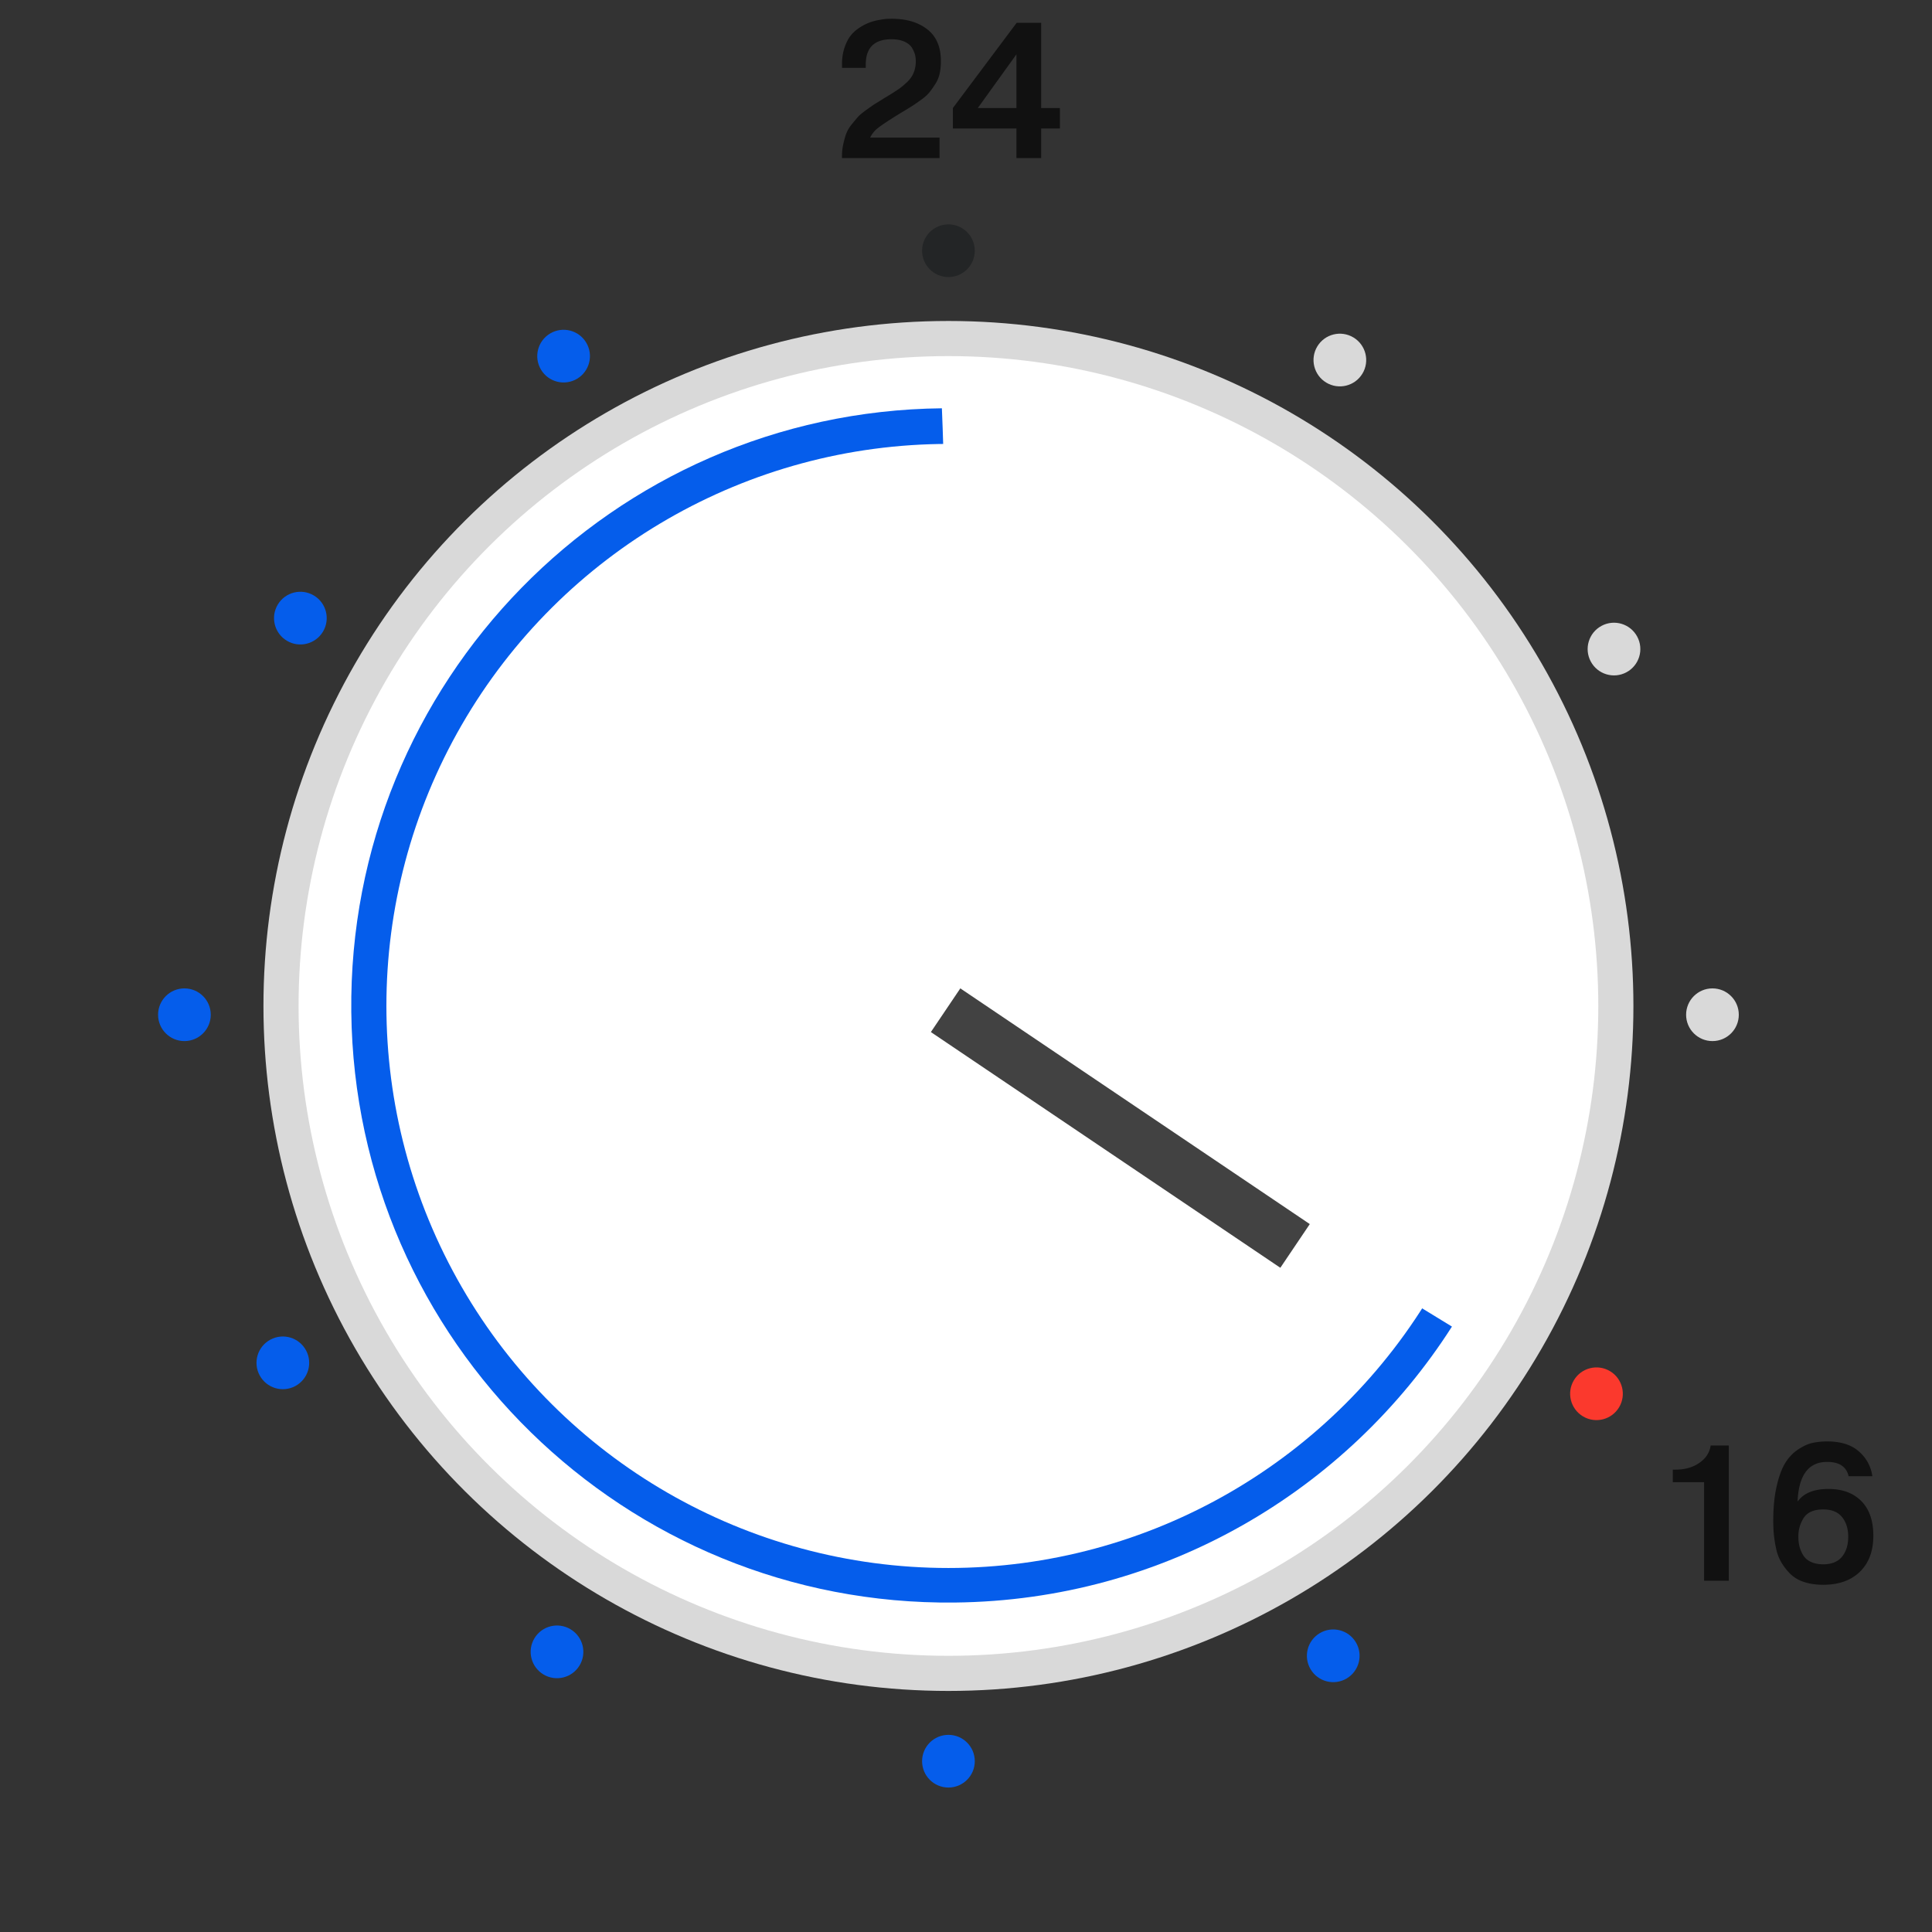
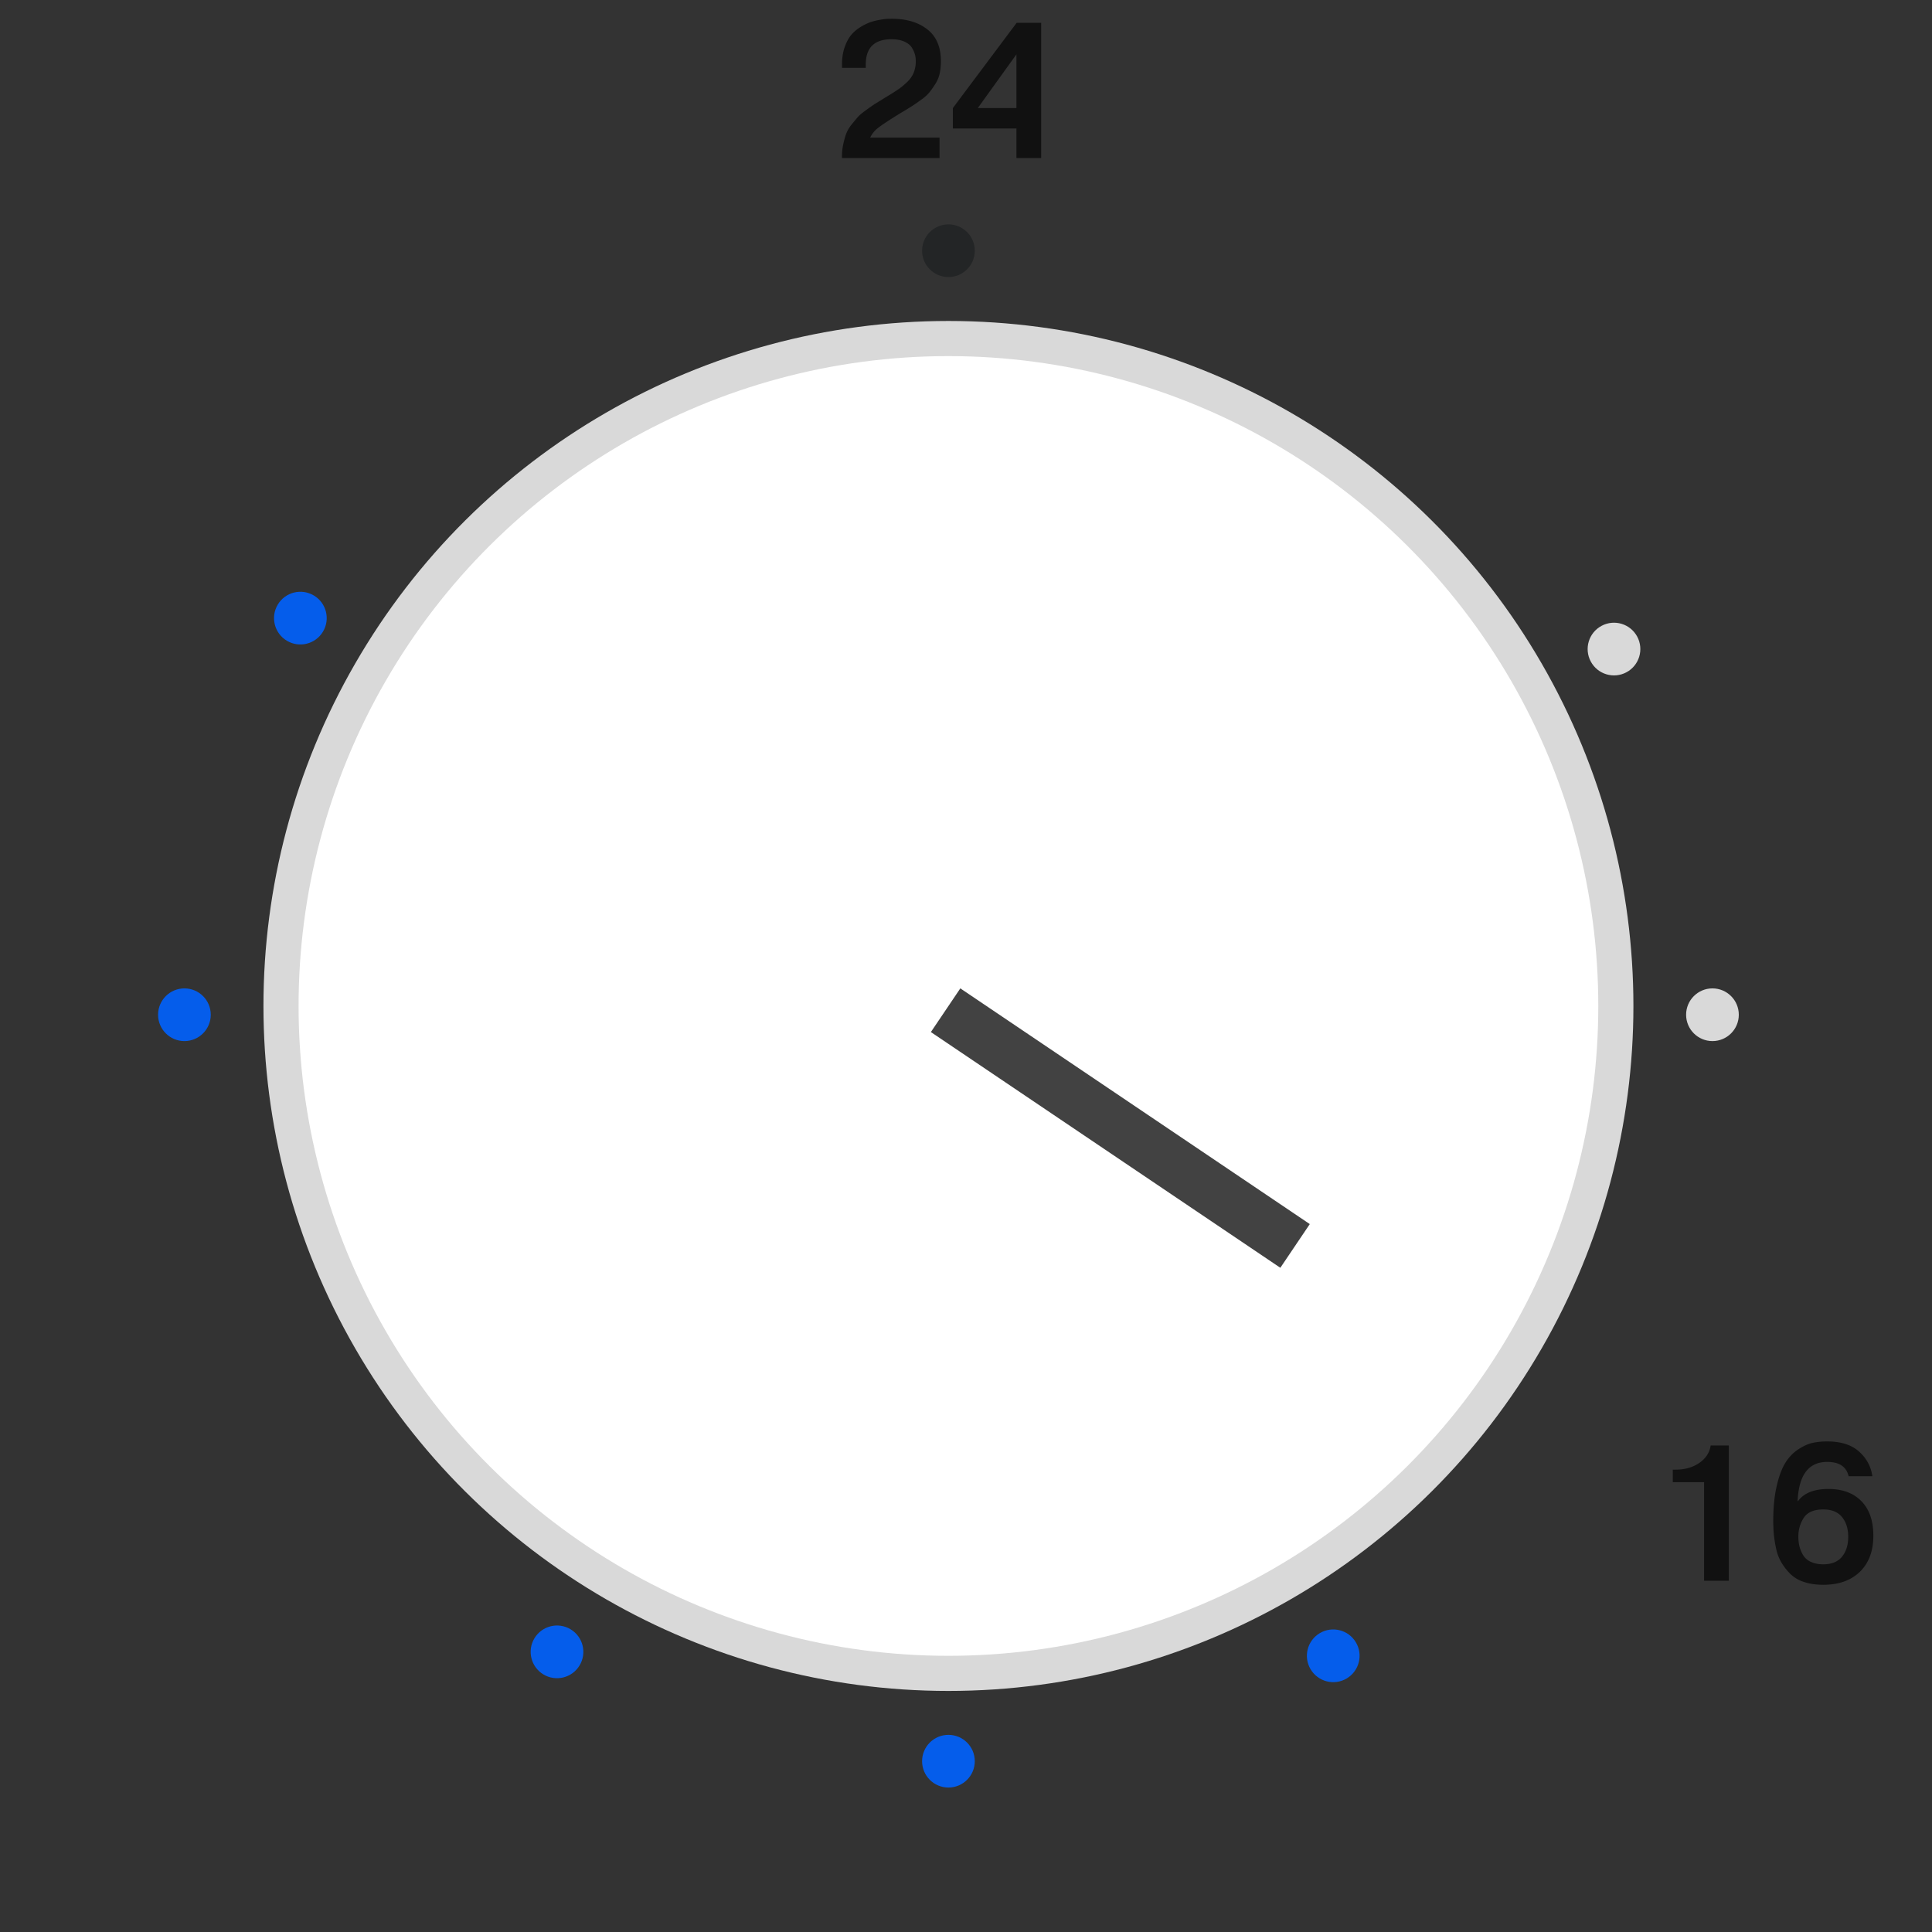
<svg xmlns="http://www.w3.org/2000/svg" width="110" height="110">
  <rect width="100%" height="100%" fill="#333333" stroke="none" />
  <g fill="none" fill-rule="evenodd" transform="translate(9 1.069)">
    <circle cx="45" cy="56.206" r="39" fill="#D9D9D9" fill-rule="nonzero" transform="rotate(90 45 56.206)" />
    <circle cx="45" cy="56.206" r="37" fill="#FFF" fill-rule="nonzero" transform="rotate(90 45 56.206)" />
-     <path fill="#055DEB" d="M44.627 22.177c-18.776.205-33.831 15.593-33.626 34.37.206 18.776 15.593 33.831 34.37 33.626 11.912-.13 22.327-6.372 28.297-15.712L45 56.93c0-17.333-.124-28.918-.373-34.754z" />
    <circle cx="45" cy="56.206" r="32" fill="#FFF" fill-rule="nonzero" transform="rotate(90 45 56.206)" />
    <circle cx="88.5" cy="56.706" r="1.5" fill="#D9D9D9" fill-rule="nonzero" transform="rotate(90 88.5 56.706)" />
    <circle cx="45" cy="99.206" r="1.5" fill="#055DEB" fill-rule="nonzero" transform="rotate(-180 45 99.206)" />
    <circle cx="1.5" cy="56.706" r="1.5" fill="#055DEB" fill-rule="nonzero" transform="rotate(90 1.5 56.706)" />
    <circle cx="45" cy="13.206" r="1.5" fill="#232526" fill-rule="nonzero" transform="rotate(-180 45 13.206)" />
    <circle cx="22.714" cy="92.979" r="1.5" fill="#055DEB" fill-rule="nonzero" transform="rotate(-148.784 22.714 92.98)" />
-     <circle cx="7.104" cy="76.526" r="1.5" fill="#055DEB" fill-rule="nonzero" transform="rotate(-118.201 7.104 76.526)" />
    <circle cx="82.894" cy="35.886" r="1.5" fill="#D9D9D9" fill-rule="nonzero" transform="rotate(-118.201 82.894 35.886)" />
    <circle cx="8.102" cy="34.124" r="1.5" fill="#055DEB" fill-rule="nonzero" transform="rotate(-59.101 8.102 34.124)" />
-     <circle cx="23.089" cy="19.207" r="1.5" fill="#055DEB" fill-rule="nonzero" transform="rotate(-30.633 23.09 19.207)" />
    <circle cx="66.909" cy="93.205" r="1.5" fill="#055DEB" fill-rule="nonzero" transform="rotate(-30.633 66.91 93.205)" />
-     <circle cx="81.897" cy="78.286" r="1.5" fill="#FB392D" fill-rule="nonzero" transform="rotate(-59.101 81.897 78.286)" />
-     <circle cx="67.286" cy="19.43" r="1.5" fill="#D9D9D9" fill-rule="nonzero" transform="rotate(-148.784 67.286 19.43)" />
    <path fill="#424242" fill-rule="nonzero" d="m44 57.692 1.677-2.487 19.897 13.42-1.677 2.488z" />
-     <path fill="#111" fill-rule="nonzero" d="M86.242 83.321v-.715h.154c.535 0 .988-.128 1.359-.385.37-.257.584-.587.643-.99h1.034v7.7h-1.408v-5.61h-1.782zm11.363-.341h-1.353c-.125-.543-.532-.814-1.221-.814-1.056 0-1.617.744-1.683 2.233h.022c.337-.462.917-.693 1.738-.693.792 0 1.415.231 1.87.693.455.462.682 1.118.682 1.969 0 .873-.255 1.556-.764 2.052-.51.495-1.205.742-2.085.742-.418 0-.788-.055-1.111-.165a1.958 1.958 0 0 1-.781-.468 3.34 3.34 0 0 1-.5-.648 2.611 2.611 0 0 1-.297-.793 7.153 7.153 0 0 1-.127-.802 8.468 8.468 0 0 1-.033-.776c0-.755.066-1.415.198-1.98s.297-1.005.495-1.32c.198-.315.442-.568.731-.759.29-.19.562-.313.815-.368.253-.055.53-.083.83-.083.777 0 1.38.19 1.81.572.429.381.683.85.764 1.408zm-4.213 3.454c0 .19.02.368.06.534.04.164.109.33.204.495a.98.98 0 0 0 .44.39c.198.095.436.143.715.143.477 0 .832-.145 1.067-.434.235-.29.352-.666.352-1.128 0-.462-.117-.838-.352-1.127-.235-.29-.59-.435-1.067-.435-.528 0-.897.156-1.106.468a1.919 1.919 0 0 0-.313 1.094zM44.494 6.765v1.166H38.94a3.212 3.212 0 0 1 .066-.764c.052-.239.109-.444.17-.616a1.92 1.92 0 0 1 .32-.54c.15-.187.27-.33.357-.429.088-.098.244-.229.468-.39.224-.161.376-.268.456-.319.081-.051.253-.158.517-.319a.524.524 0 0 1 .077-.05 17.105 17.105 0 0 0 .77-.484c.147-.099.31-.232.49-.401s.31-.352.39-.55a1.734 1.734 0 0 0 .083-.995 1.524 1.524 0 0 0-.165-.396c-.084-.15-.227-.274-.43-.369-.2-.095-.452-.143-.753-.143-.975 0-1.463.48-1.463 1.441v.187H38.94v-.198c0-.352.048-.67.143-.952.096-.282.213-.511.352-.687.14-.176.31-.328.512-.457A2.98 2.98 0 0 1 40.5.215a3.31 3.31 0 0 1 .556-.149c.202-.037.35-.057.445-.06A7.44 7.44 0 0 1 41.788 0c.829 0 1.5.202 2.013.605.514.403.77 1.005.77 1.804 0 .257-.023.493-.071.71a1.83 1.83 0 0 1-.253.604 6.034 6.034 0 0 1-.33.468 2.405 2.405 0 0 1-.468.418c-.212.154-.375.268-.49.341a22.523 22.523 0 0 1-.72.44c-.63.389-1.048.666-1.254.83a1.476 1.476 0 0 0-.44.545h3.95zm4.378-.517h-3.619V5.082l3.63-4.851h1.397v4.851h1.067v1.166H50.28v1.683h-1.408V6.248zm-2.2-1.166h2.2V2.024l-2.2 3.058z" />
+     <path fill="#111" fill-rule="nonzero" d="M86.242 83.321v-.715h.154c.535 0 .988-.128 1.359-.385.37-.257.584-.587.643-.99h1.034v7.7h-1.408v-5.61h-1.782zm11.363-.341h-1.353c-.125-.543-.532-.814-1.221-.814-1.056 0-1.617.744-1.683 2.233h.022c.337-.462.917-.693 1.738-.693.792 0 1.415.231 1.87.693.455.462.682 1.118.682 1.969 0 .873-.255 1.556-.764 2.052-.51.495-1.205.742-2.085.742-.418 0-.788-.055-1.111-.165a1.958 1.958 0 0 1-.781-.468 3.34 3.34 0 0 1-.5-.648 2.611 2.611 0 0 1-.297-.793 7.153 7.153 0 0 1-.127-.802 8.468 8.468 0 0 1-.033-.776c0-.755.066-1.415.198-1.98s.297-1.005.495-1.32c.198-.315.442-.568.731-.759.29-.19.562-.313.815-.368.253-.055.53-.083.83-.083.777 0 1.38.19 1.81.572.429.381.683.85.764 1.408zm-4.213 3.454c0 .19.02.368.06.534.04.164.109.33.204.495a.98.98 0 0 0 .44.39c.198.095.436.143.715.143.477 0 .832-.145 1.067-.434.235-.29.352-.666.352-1.128 0-.462-.117-.838-.352-1.127-.235-.29-.59-.435-1.067-.435-.528 0-.897.156-1.106.468a1.919 1.919 0 0 0-.313 1.094zM44.494 6.765v1.166H38.94a3.212 3.212 0 0 1 .066-.764c.052-.239.109-.444.17-.616a1.92 1.92 0 0 1 .32-.54c.15-.187.27-.33.357-.429.088-.098.244-.229.468-.39.224-.161.376-.268.456-.319.081-.051.253-.158.517-.319a.524.524 0 0 1 .077-.05 17.105 17.105 0 0 0 .77-.484c.147-.099.31-.232.49-.401s.31-.352.39-.55a1.734 1.734 0 0 0 .083-.995 1.524 1.524 0 0 0-.165-.396c-.084-.15-.227-.274-.43-.369-.2-.095-.452-.143-.753-.143-.975 0-1.463.48-1.463 1.441v.187H38.94v-.198c0-.352.048-.67.143-.952.096-.282.213-.511.352-.687.14-.176.31-.328.512-.457A2.98 2.98 0 0 1 40.5.215a3.31 3.31 0 0 1 .556-.149c.202-.037.35-.057.445-.06A7.44 7.44 0 0 1 41.788 0c.829 0 1.5.202 2.013.605.514.403.77 1.005.77 1.804 0 .257-.023.493-.071.71a1.83 1.83 0 0 1-.253.604 6.034 6.034 0 0 1-.33.468 2.405 2.405 0 0 1-.468.418c-.212.154-.375.268-.49.341a22.523 22.523 0 0 1-.72.44c-.63.389-1.048.666-1.254.83a1.476 1.476 0 0 0-.44.545h3.95zm4.378-.517h-3.619V5.082l3.63-4.851h1.397v4.851v1.166H50.28v1.683h-1.408V6.248zm-2.2-1.166h2.2V2.024l-2.2 3.058z" />
  </g>
</svg>